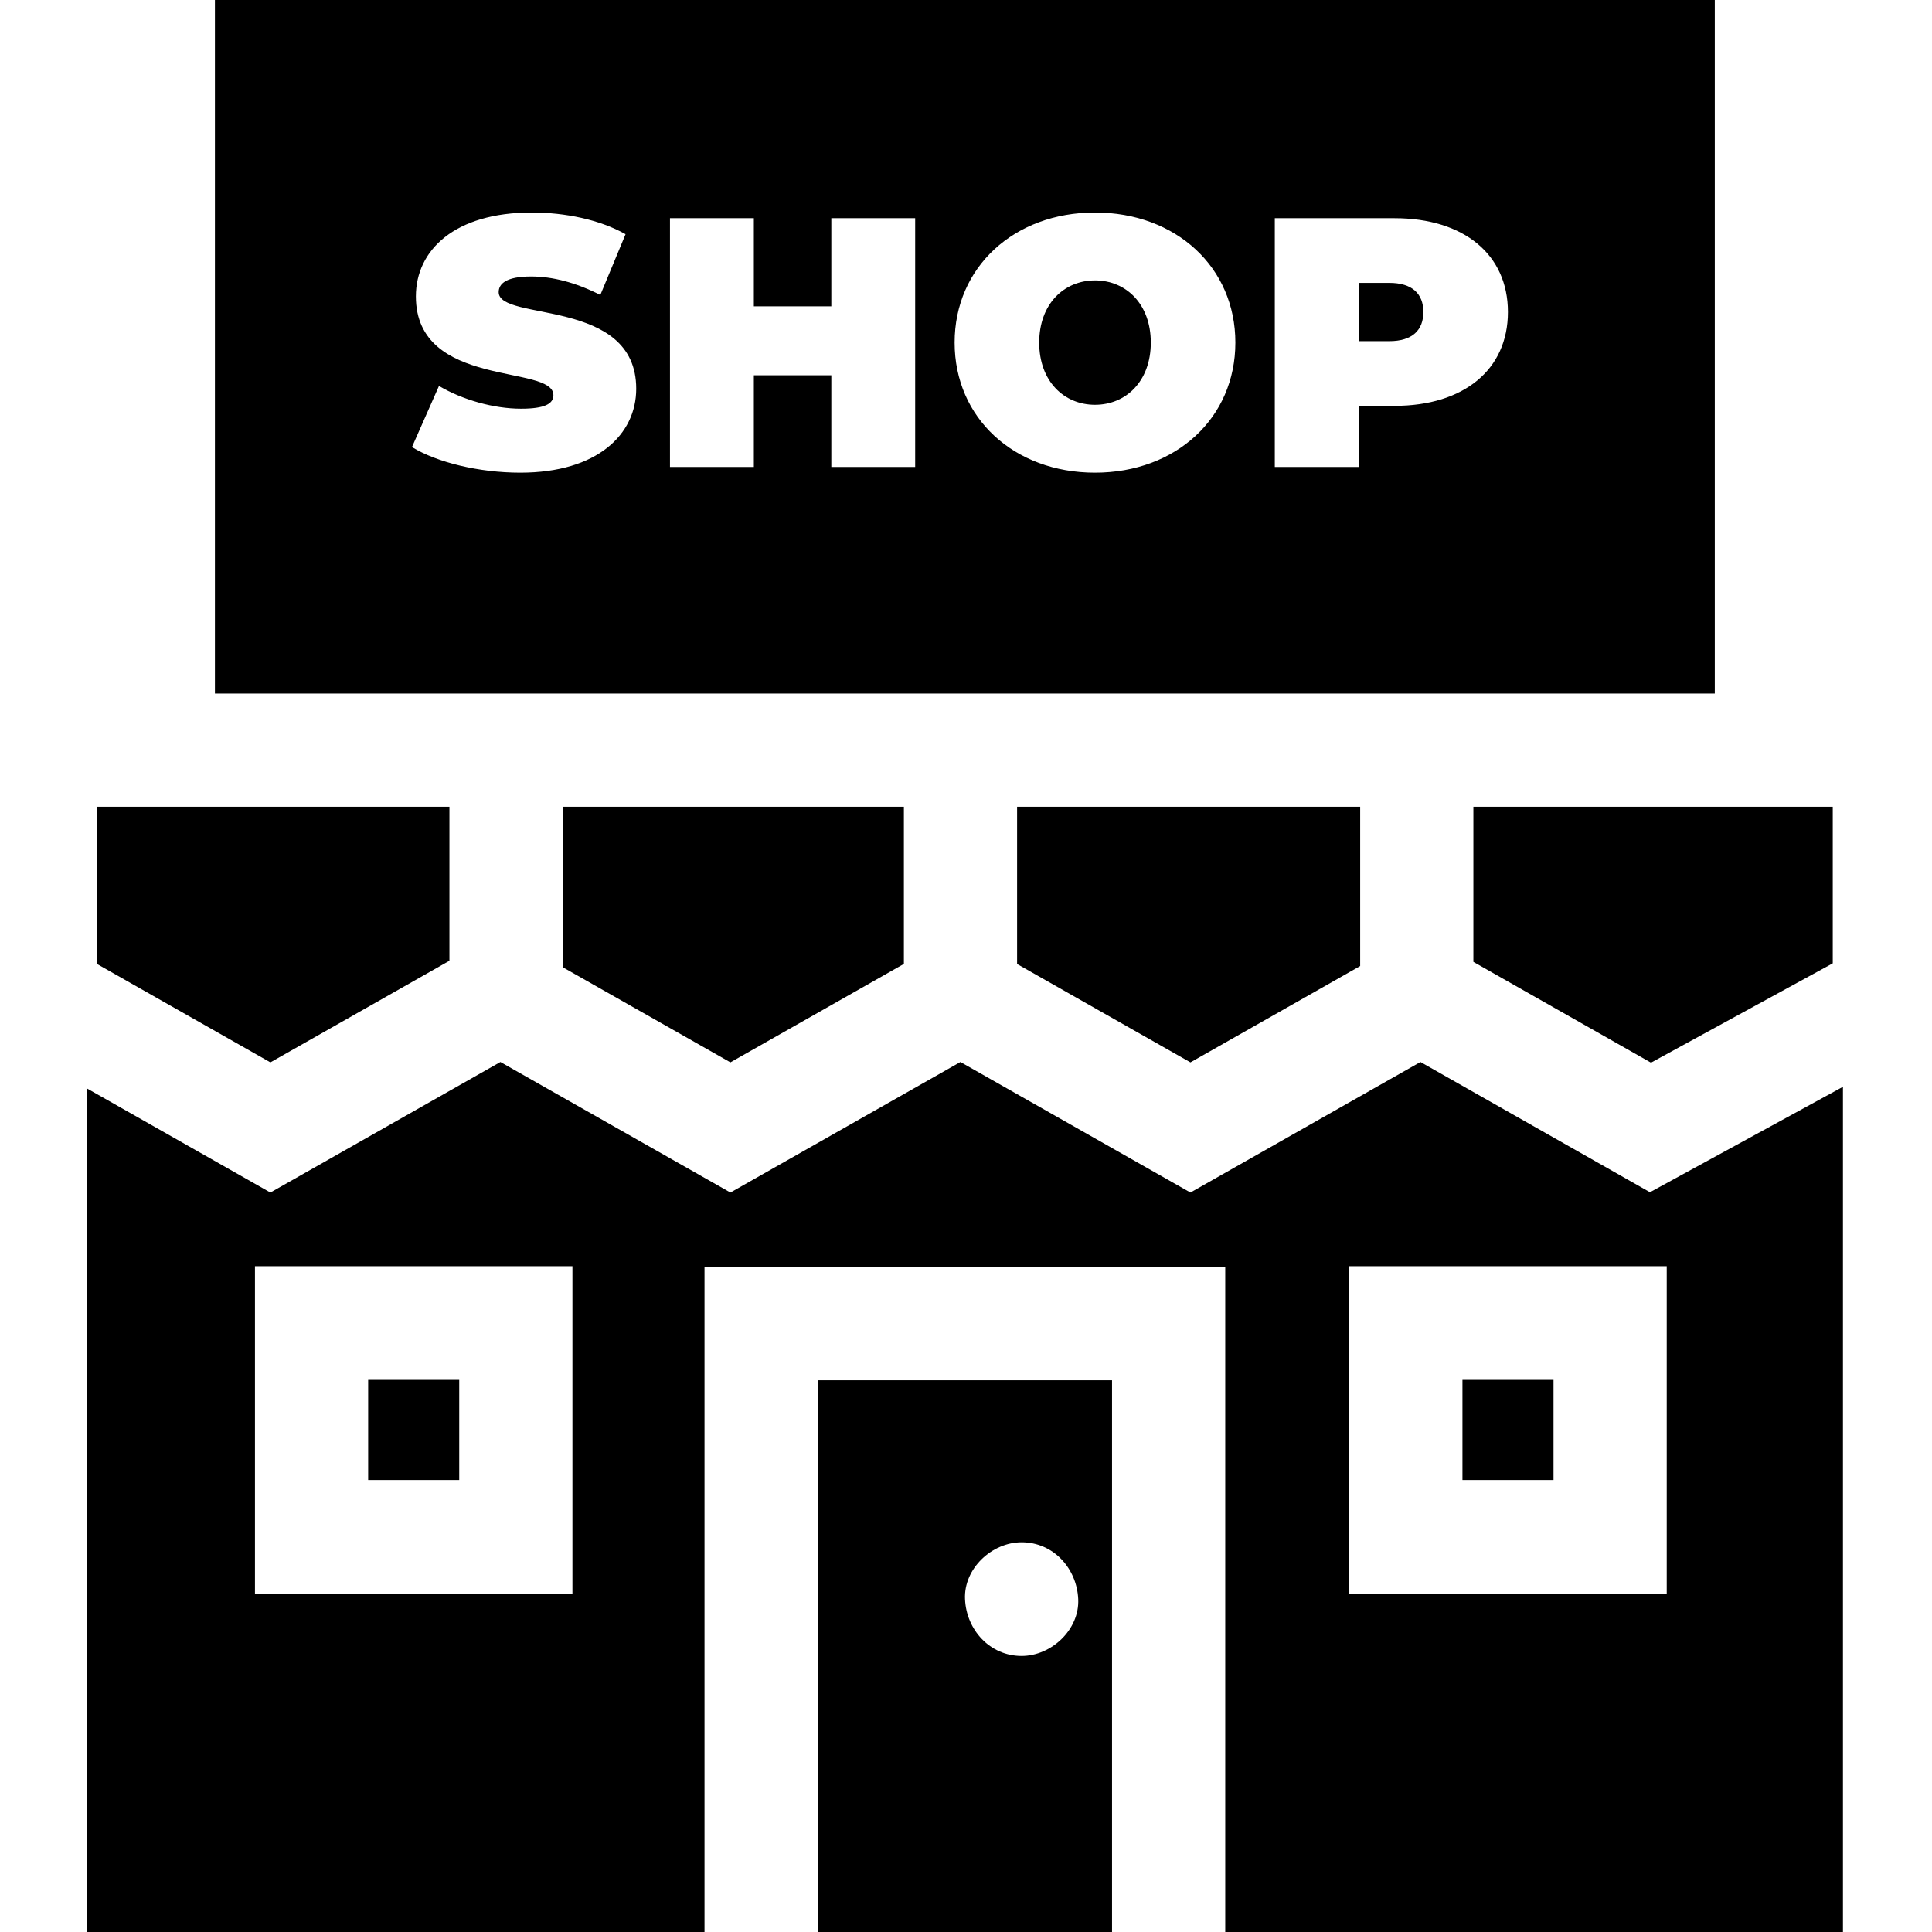
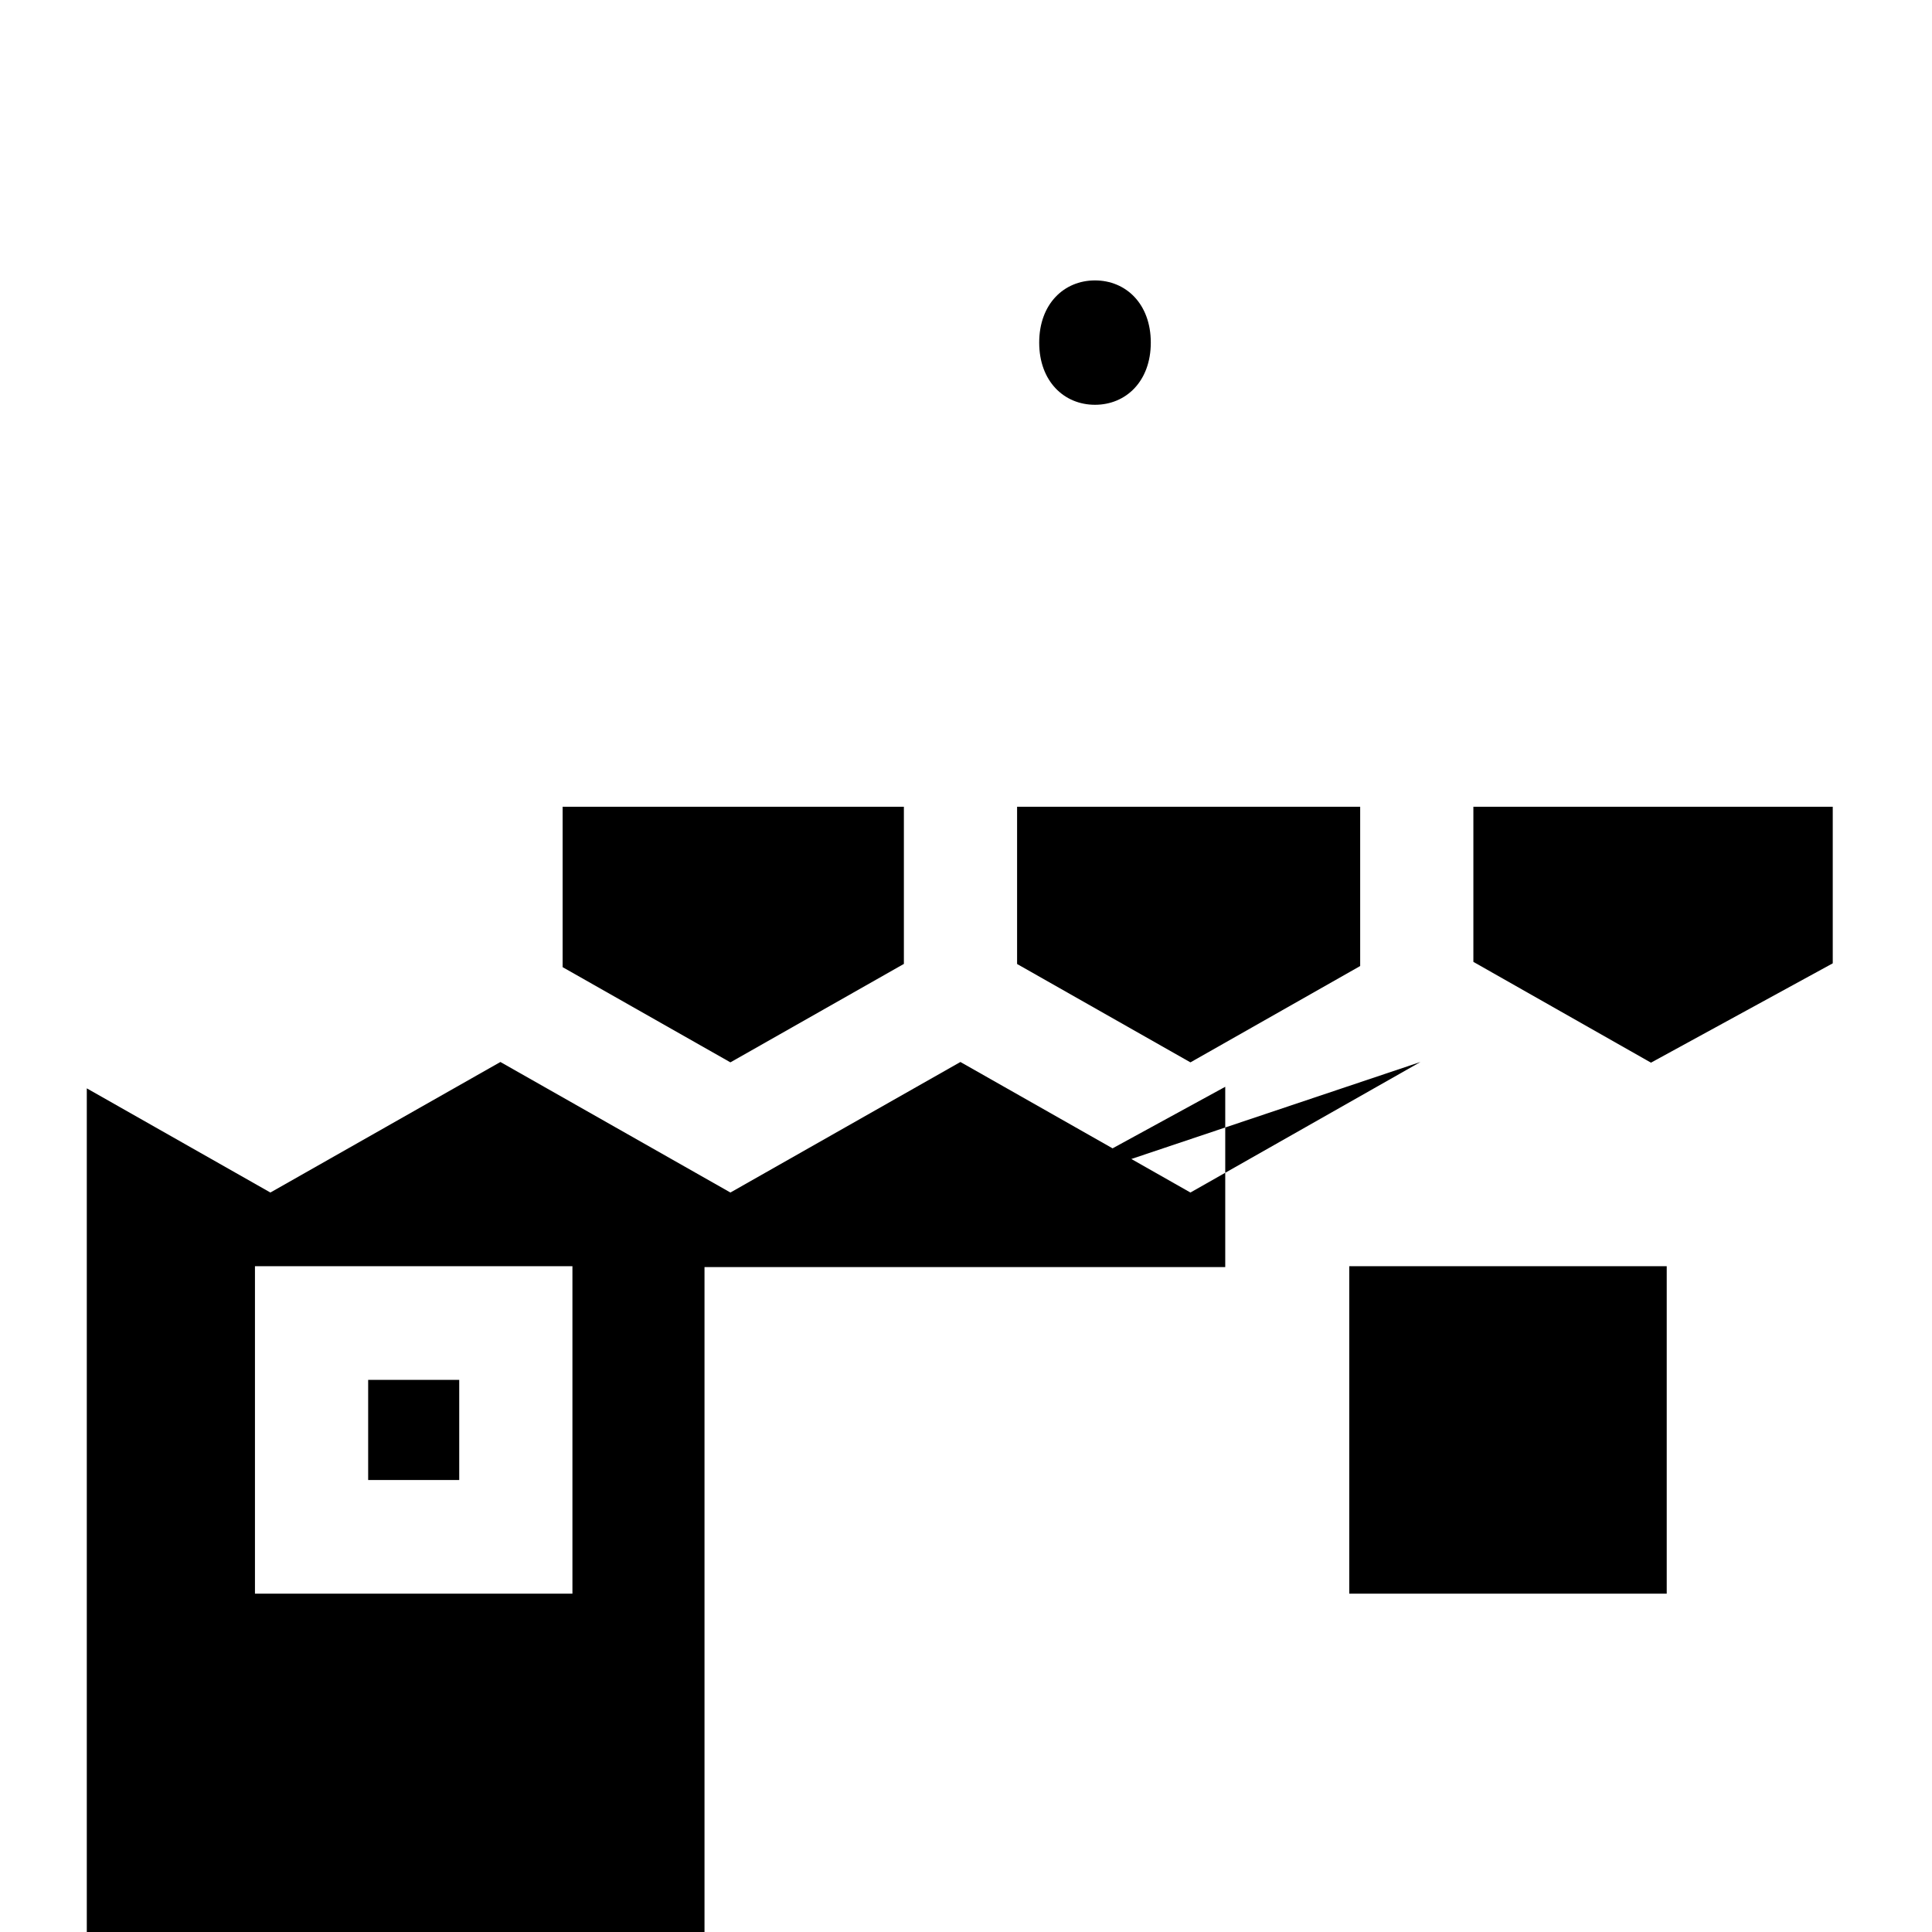
<svg xmlns="http://www.w3.org/2000/svg" height="512pt" viewBox="-23 0 512 512" width="512pt">
-   <path d="m193.699 365.789v146.211h78v-146.211zm54.039 73.051c-8.41 0-14.637-6.898-15-15.059-.363-8.133 7.156-15.062 15-15.062 8.41 0 14.637 6.902 15 15.062.363 8.133-7.152 15.059-15 15.059zm0 0" />
  <path d="m74.566 365.68h24.133v26.539h-24.133zm0 0" />
  <path d="m337.461 213.797h-90.922v41.672l45.938 26.07 44.984-25.531zm0 0" />
  <path d="m367.461 254.906 47.066 26.711 48.172-26.324v-41.496h-95.238zm0 0" />
  <path d="m216.539 213.797h-90.438v42.508l44.465 25.23 45.973-26.09zm0 0" />
-   <path d="m96.102 213.797h-93.402v41.66l45.957 26.082 47.445-26.93zm0 0" />
-   <path d="m364.566 365.68h24.133v26.539h-24.133zm0 0" />
-   <path d="m353.434 281.438-60.957 34.594-60.957-34.594-60.953 34.594-60.957-34.594-60.953 34.594-48.656-27.609v223.578h163.699v-176.211h138v176.211h163.699v-223.992l-51.148 27.945zm-224.734 140.902h-84.133v-86.781h84.133zm290 0h-84.133v-86.781h84.133zm0 0" />
+   <path d="m353.434 281.438-60.957 34.594-60.957-34.594-60.953 34.594-60.957-34.594-60.953 34.594-48.656-27.609v223.578h163.699v-176.211h138v176.211v-223.992l-51.148 27.945zm-224.734 140.902h-84.133v-86.781h84.133zm290 0h-84.133v-86.781h84.133zm0 0" />
  <path d="m267.184 74.312c-8.191 0-14.785 6.215-14.785 16.48s6.594 16.48 14.785 16.48c8.195 0 14.789-6.215 14.789-16.48s-6.594-16.48-14.789-16.48zm0 0" />
-   <path d="m345.164 74.969h-8.102v15.445h8.102c6.121 0 9.039-2.918 9.039-7.723 0-4.801-2.918-7.723-9.039-7.723zm0 0" />
-   <path d="m33.957 0v183.797h397.48v-183.797zm80.945 125.262c-11.02 0-22.129-2.734-28.723-6.781l7.156-16.199c6.219 3.672 14.504 6.027 21.758 6.027 6.309 0 8.566-1.32 8.566-3.582 0-8.285-36.445-1.598-36.445-26.18 0-12.242 10.266-22.227 30.703-22.227 8.852 0 17.988 1.883 24.863 5.746l-6.688 16.105c-6.5-3.297-12.621-4.898-18.367-4.898-6.496 0-8.57 1.883-8.57 4.145 0 7.91 36.449 1.316 36.449 25.613 0 12.059-10.266 22.23-30.703 22.23zm104.629-1.508h-22.223v-24.297h-20.531v24.297h-22.227v-65.926h22.227v23.355h20.531v-23.355h22.223zm47.652 1.508c-21.473 0-37.199-14.504-37.199-34.473 0-19.965 15.73-34.469 37.199-34.469 21.473 0 37.203 14.504 37.203 34.469 0 19.969-15.73 34.473-37.203 34.473zm79.391-17.707h-9.512v16.199h-22.227v-65.926h31.738c18.363 0 30.043 9.609 30.043 24.863 0 15.258-11.676 24.863-30.043 24.863zm0 0" />
</svg>